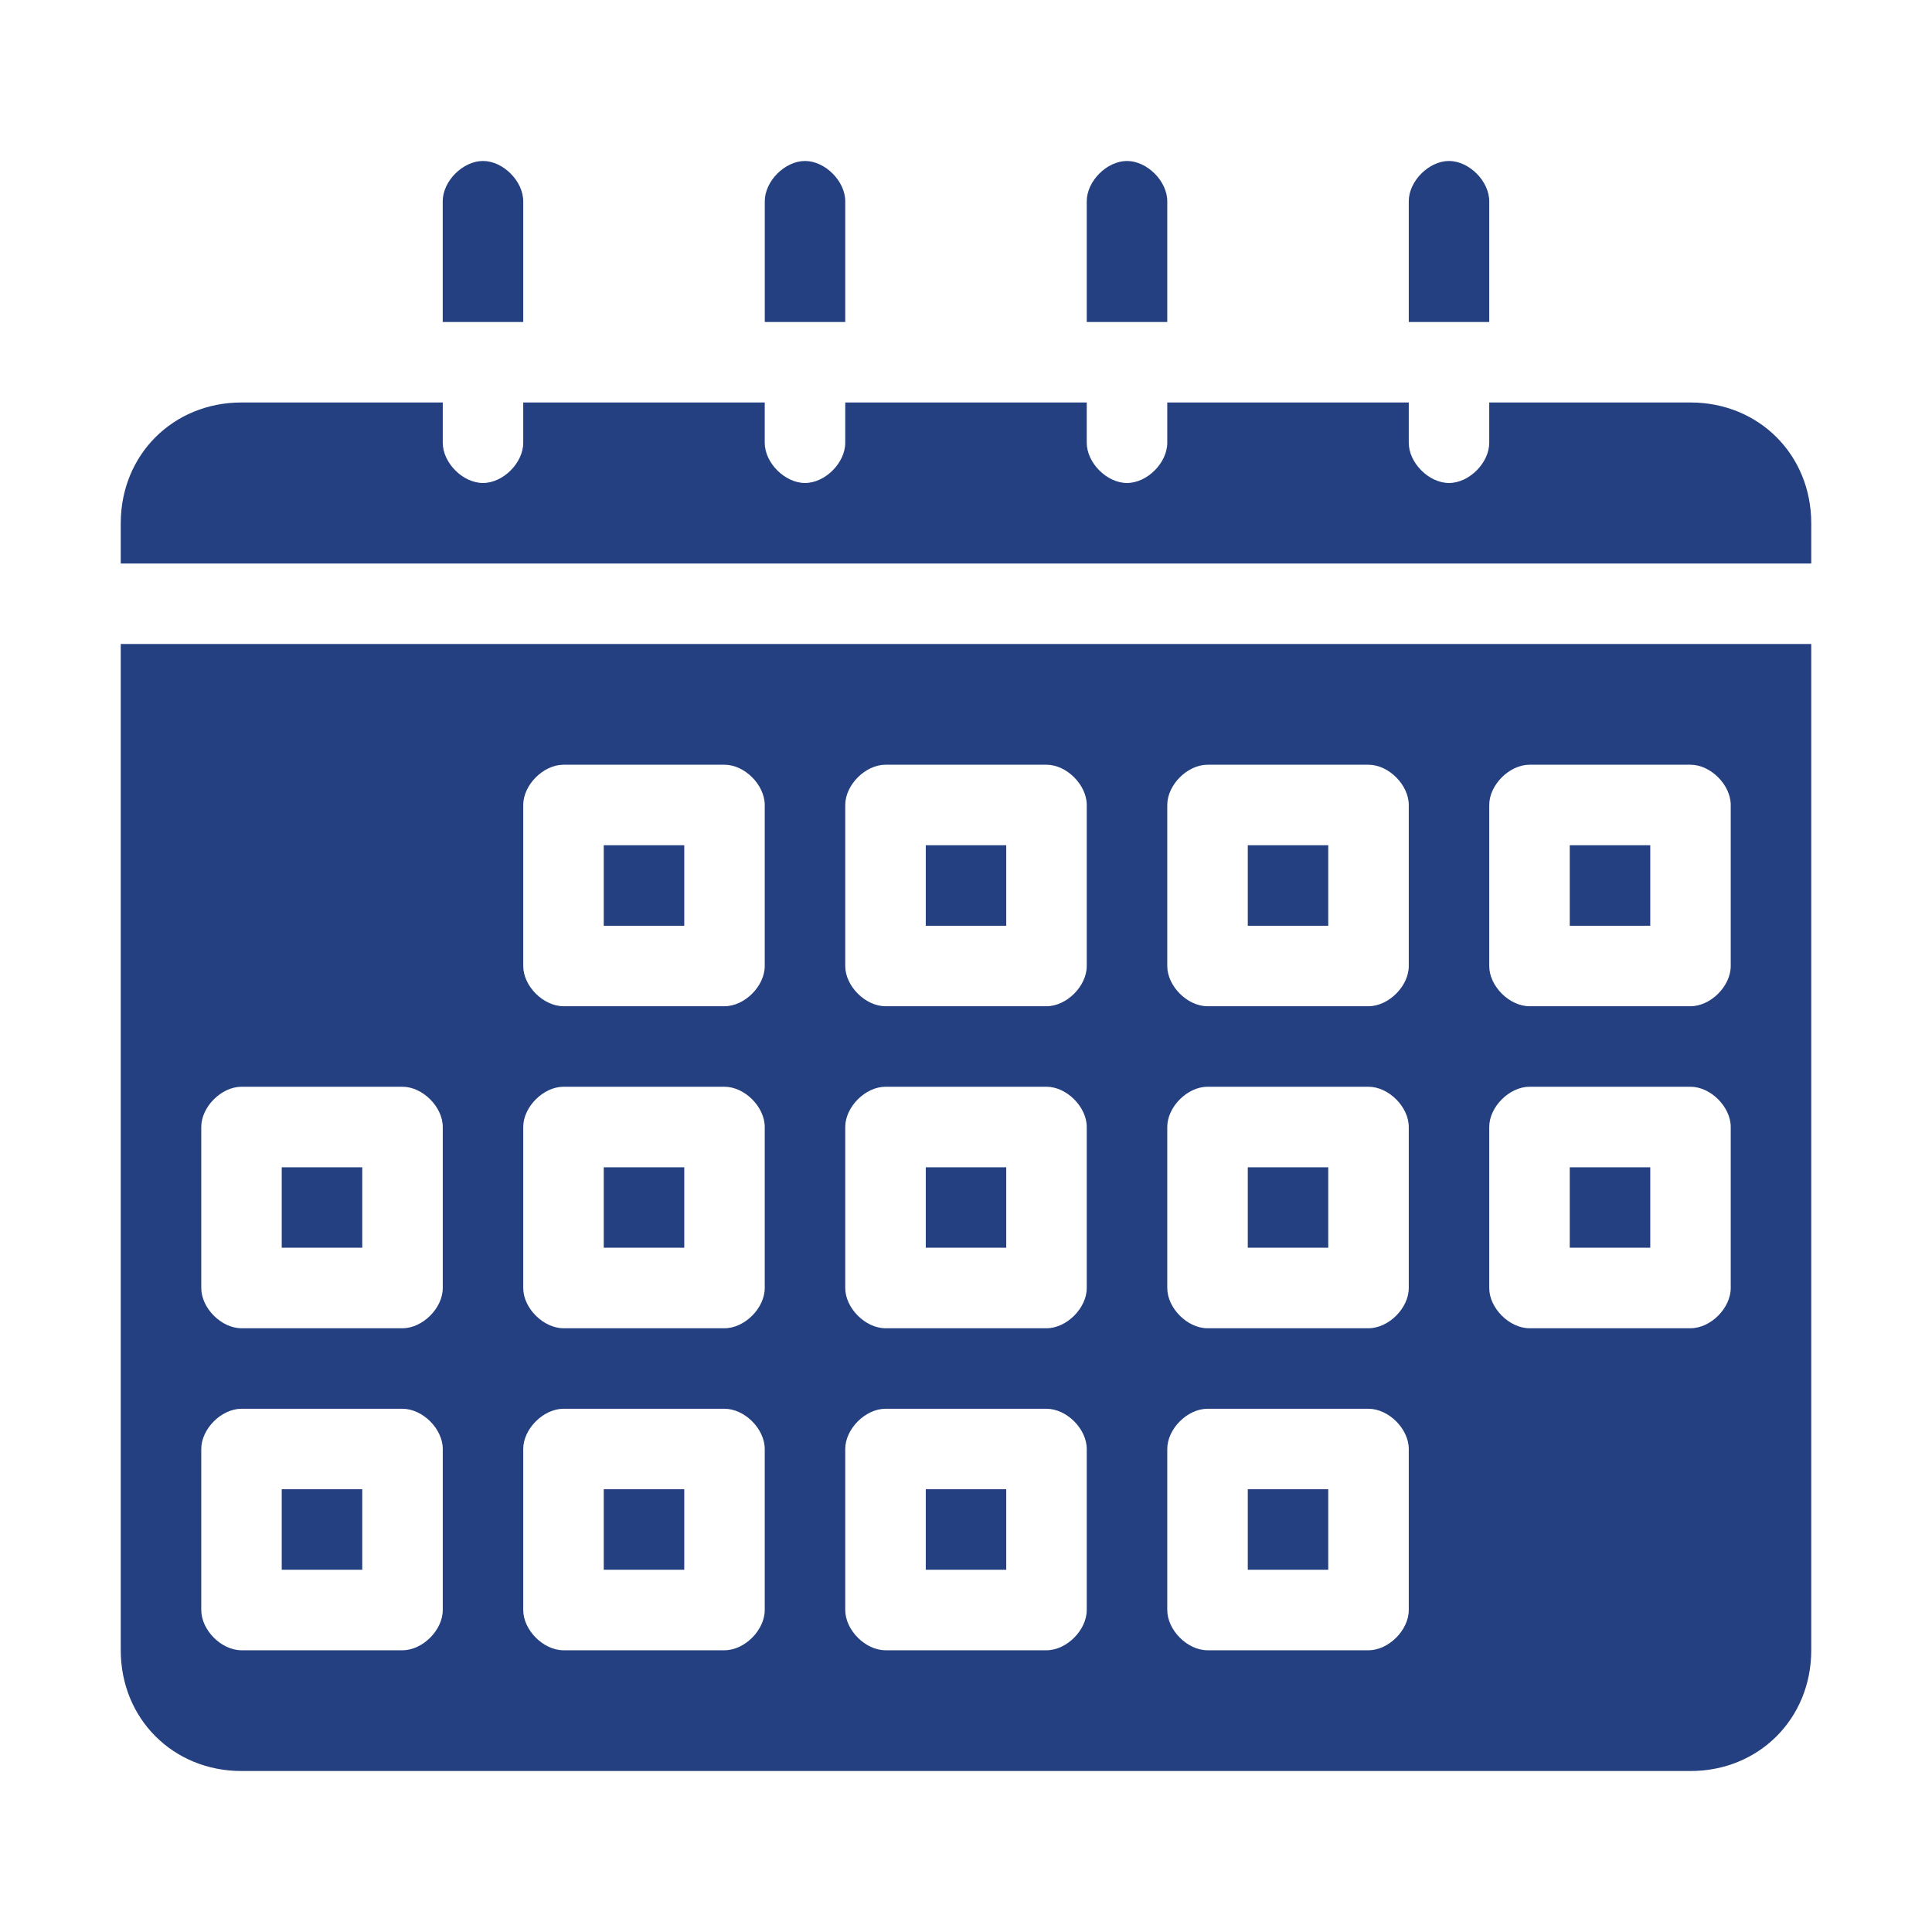
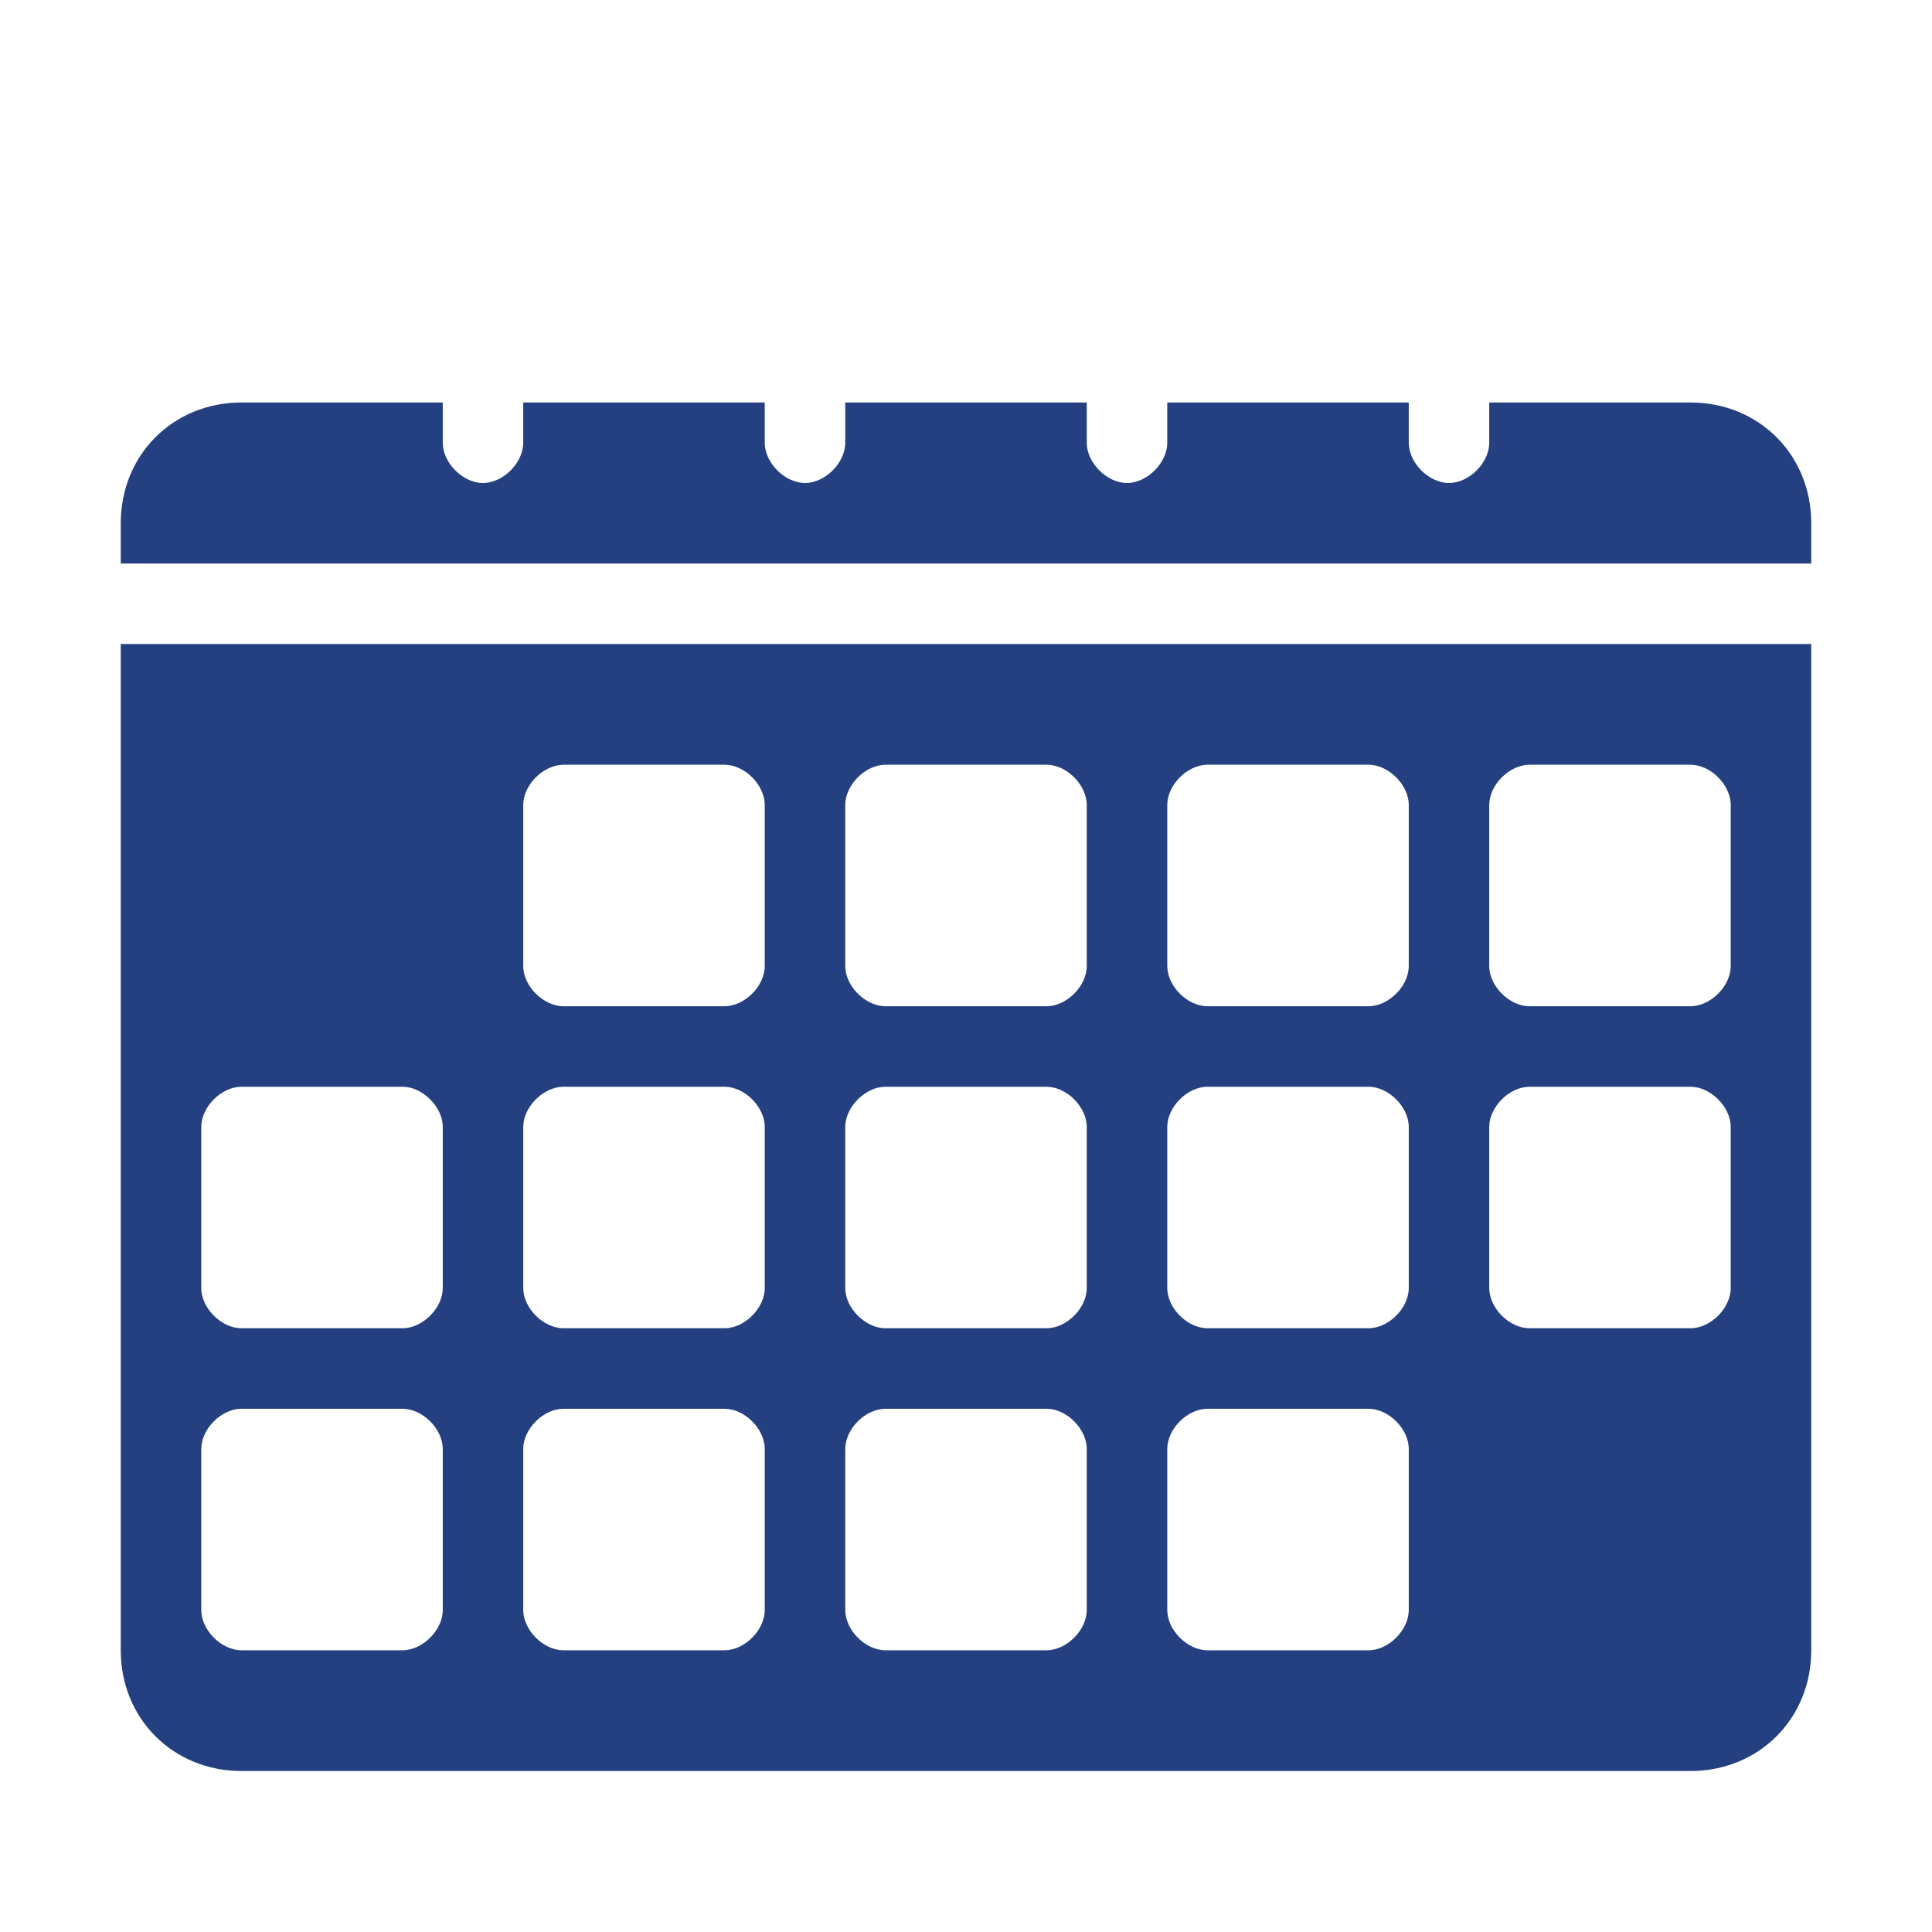
<svg xmlns="http://www.w3.org/2000/svg" width="40" height="40" viewBox="0 0 40 40" fill="none">
  <path d="M37.5 10.833v.834h-35v-.834c0-1.416 1.083-2.5 2.5-2.5h4.167v.834c0 .416.416.833.833.833s.833-.417.833-.833v-.834h5v.834c0 .416.417.833.834.833.416 0 .833-.417.833-.833v-.834h5v.834c0 .416.417.833.833.833.417 0 .834-.417.834-.833v-.834h5v.834c0 .416.416.833.833.833s.833-.417.833-.833v-.834H35c1.417 0 2.5 1.084 2.5 2.5zm-35 2.5v20.834c0 1.416 1.083 2.5 2.5 2.5h30c1.417 0 2.5-1.084 2.5-2.5V13.333h-35zm6.667 20c0 .417-.417.834-.834.834H5c-.417 0-.833-.417-.833-.834V30c0-.417.416-.833.833-.833h3.333c.417 0 .834.416.834.833v3.333zm0-6.666c0 .416-.417.833-.834.833H5c-.417 0-.833-.417-.833-.833v-3.334c0-.416.416-.833.833-.833h3.333c.417 0 .834.417.834.833v3.334zm6.666 6.666c0 .417-.416.834-.833.834h-3.333c-.417 0-.834-.417-.834-.834V30c0-.417.417-.833.834-.833H15c.417 0 .833.416.833.833v3.333zm0-6.666c0 .416-.416.833-.833.833h-3.333c-.417 0-.834-.417-.834-.833v-3.334c0-.416.417-.833.834-.833H15c.417 0 .833.417.833.833v3.334zm0-6.667c0 .417-.416.833-.833.833h-3.333c-.417 0-.834-.416-.834-.833v-3.333c0-.417.417-.834.834-.834H15c.417 0 .833.417.833.834V20zM22.5 33.333c0 .417-.417.834-.833.834h-3.334c-.416 0-.833-.417-.833-.834V30c0-.417.417-.833.833-.833h3.334c.416 0 .833.416.833.833v3.333zm0-6.666c0 .416-.417.833-.833.833h-3.334c-.416 0-.833-.417-.833-.833v-3.334c0-.416.417-.833.833-.833h3.334c.416 0 .833.417.833.833v3.334zm0-6.667c0 .417-.417.833-.833.833h-3.334c-.416 0-.833-.416-.833-.833v-3.333c0-.417.417-.834.833-.834h3.334c.416 0 .833.417.833.834V20zm6.667 13.333c0 .417-.417.834-.834.834H25c-.417 0-.833-.417-.833-.834V30c0-.417.416-.833.833-.833h3.333c.417 0 .834.416.834.833v3.333zm0-6.666c0 .416-.417.833-.834.833H25c-.417 0-.833-.417-.833-.833v-3.334c0-.416.416-.833.833-.833h3.333c.417 0 .834.417.834.833v3.334zm0-6.667c0 .417-.417.833-.834.833H25c-.417 0-.833-.416-.833-.833v-3.333c0-.417.416-.834.833-.834h3.333c.417 0 .834.417.834.834V20zm6.666 6.667c0 .416-.416.833-.833.833h-3.333c-.417 0-.834-.417-.834-.833v-3.334c0-.416.417-.833.834-.833H35c.417 0 .833.417.833.833v3.334zm0-6.667c0 .417-.416.833-.833.833h-3.333c-.417 0-.834-.416-.834-.833v-3.333c0-.417.417-.834.834-.834H35c.417 0 .833.417.833.834V20z" fill="#244080" />
-   <path d="M7.5 24.167v1.666H5.833v-1.666H7.5zm6.667 0v1.666H12.5v-1.666h1.667zm6.666 0v1.666h-1.666v-1.666h1.666zm6.667 0v1.666h-1.666v-1.666H27.5zm-20 6.666V32.5H5.833v-1.667H7.5zm6.667 0V32.5H12.5v-1.667h1.667zm6.666 0V32.5h-1.666v-1.667h1.666zm6.667 0V32.5h-1.666v-1.667H27.5zm6.667-6.666v1.666H32.5v-1.666h1.667zm-20-6.667v1.667H12.5V17.5h1.667zm6.666 0v1.667h-1.666V17.5h1.666zm6.667 0v1.667h-1.666V17.5H27.5zm6.667 0v1.667H32.5V17.5h1.667zM10.833 4.167v2.5H9.166v-2.5c0-.417.417-.834.834-.834.416 0 .833.417.833.834zm6.667 0v2.5h-1.666v-2.5c0-.417.416-.834.833-.834.416 0 .833.417.833.834zm6.667 0v2.5H22.5v-2.5c0-.417.417-.834.833-.834.417 0 .834.417.834.834zm6.666 0v2.5h-1.666v-2.5c0-.417.416-.834.833-.834.416 0 .833.417.833.834z" fill="#244080" />
</svg>